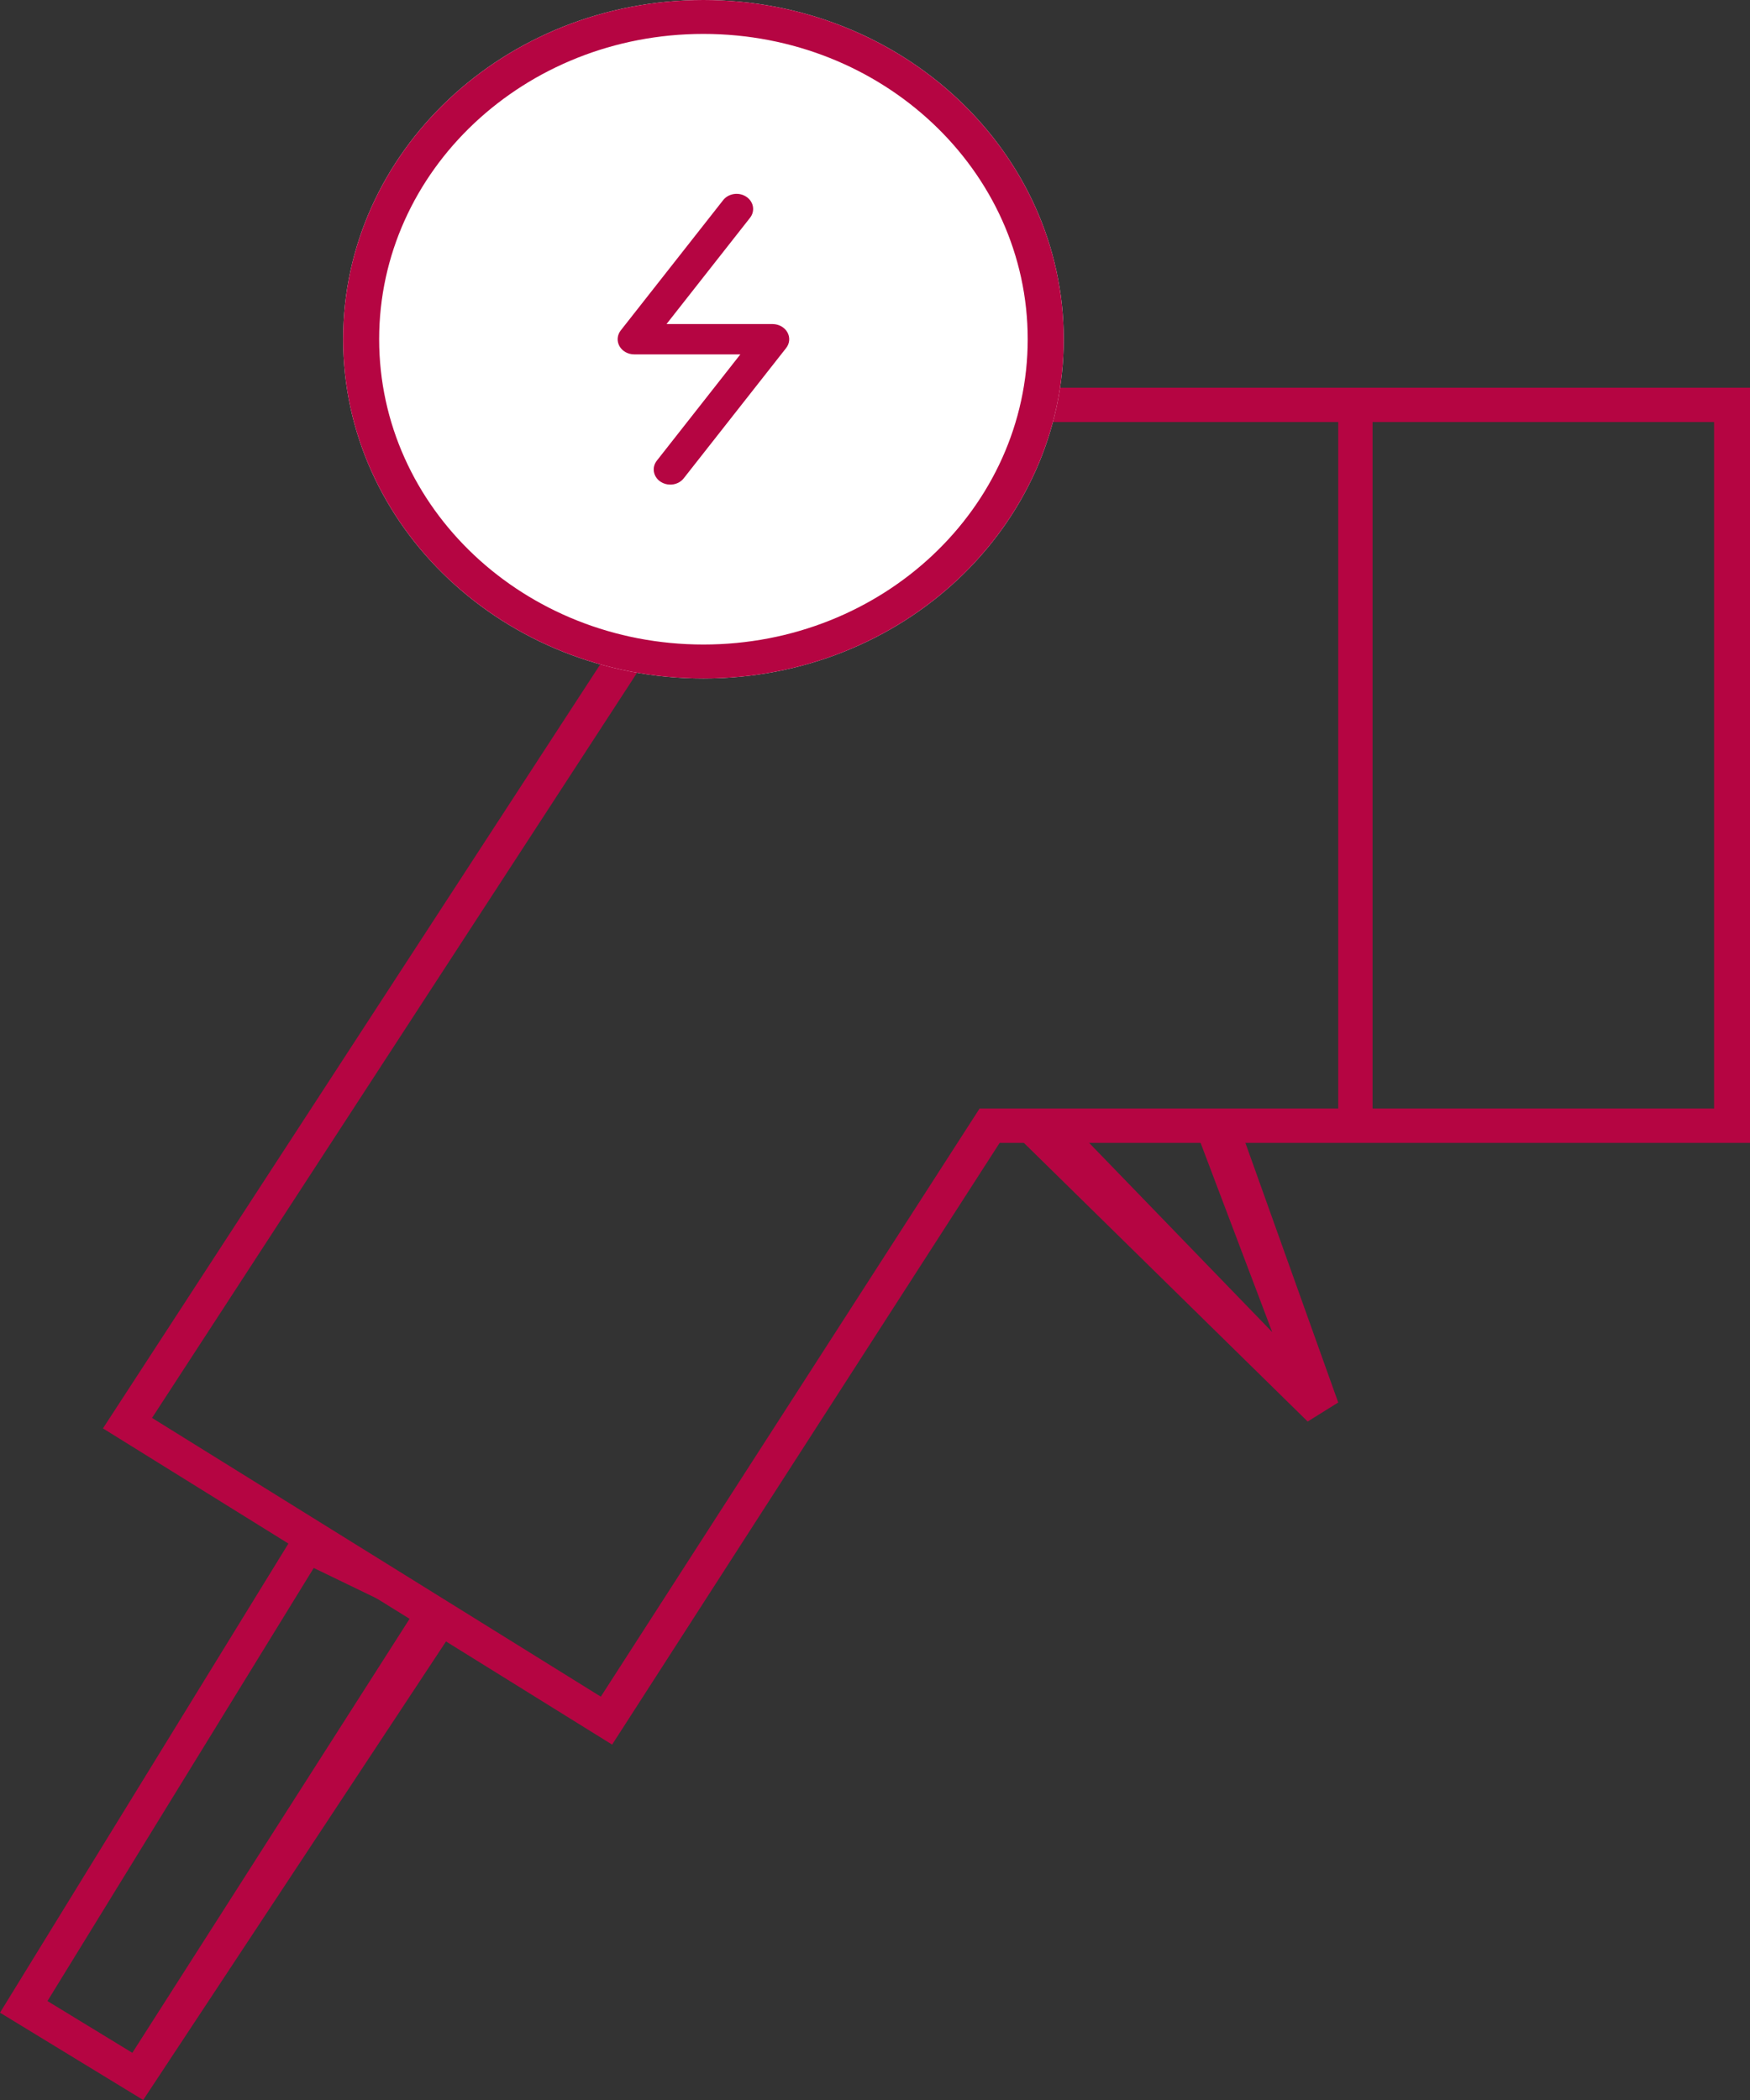
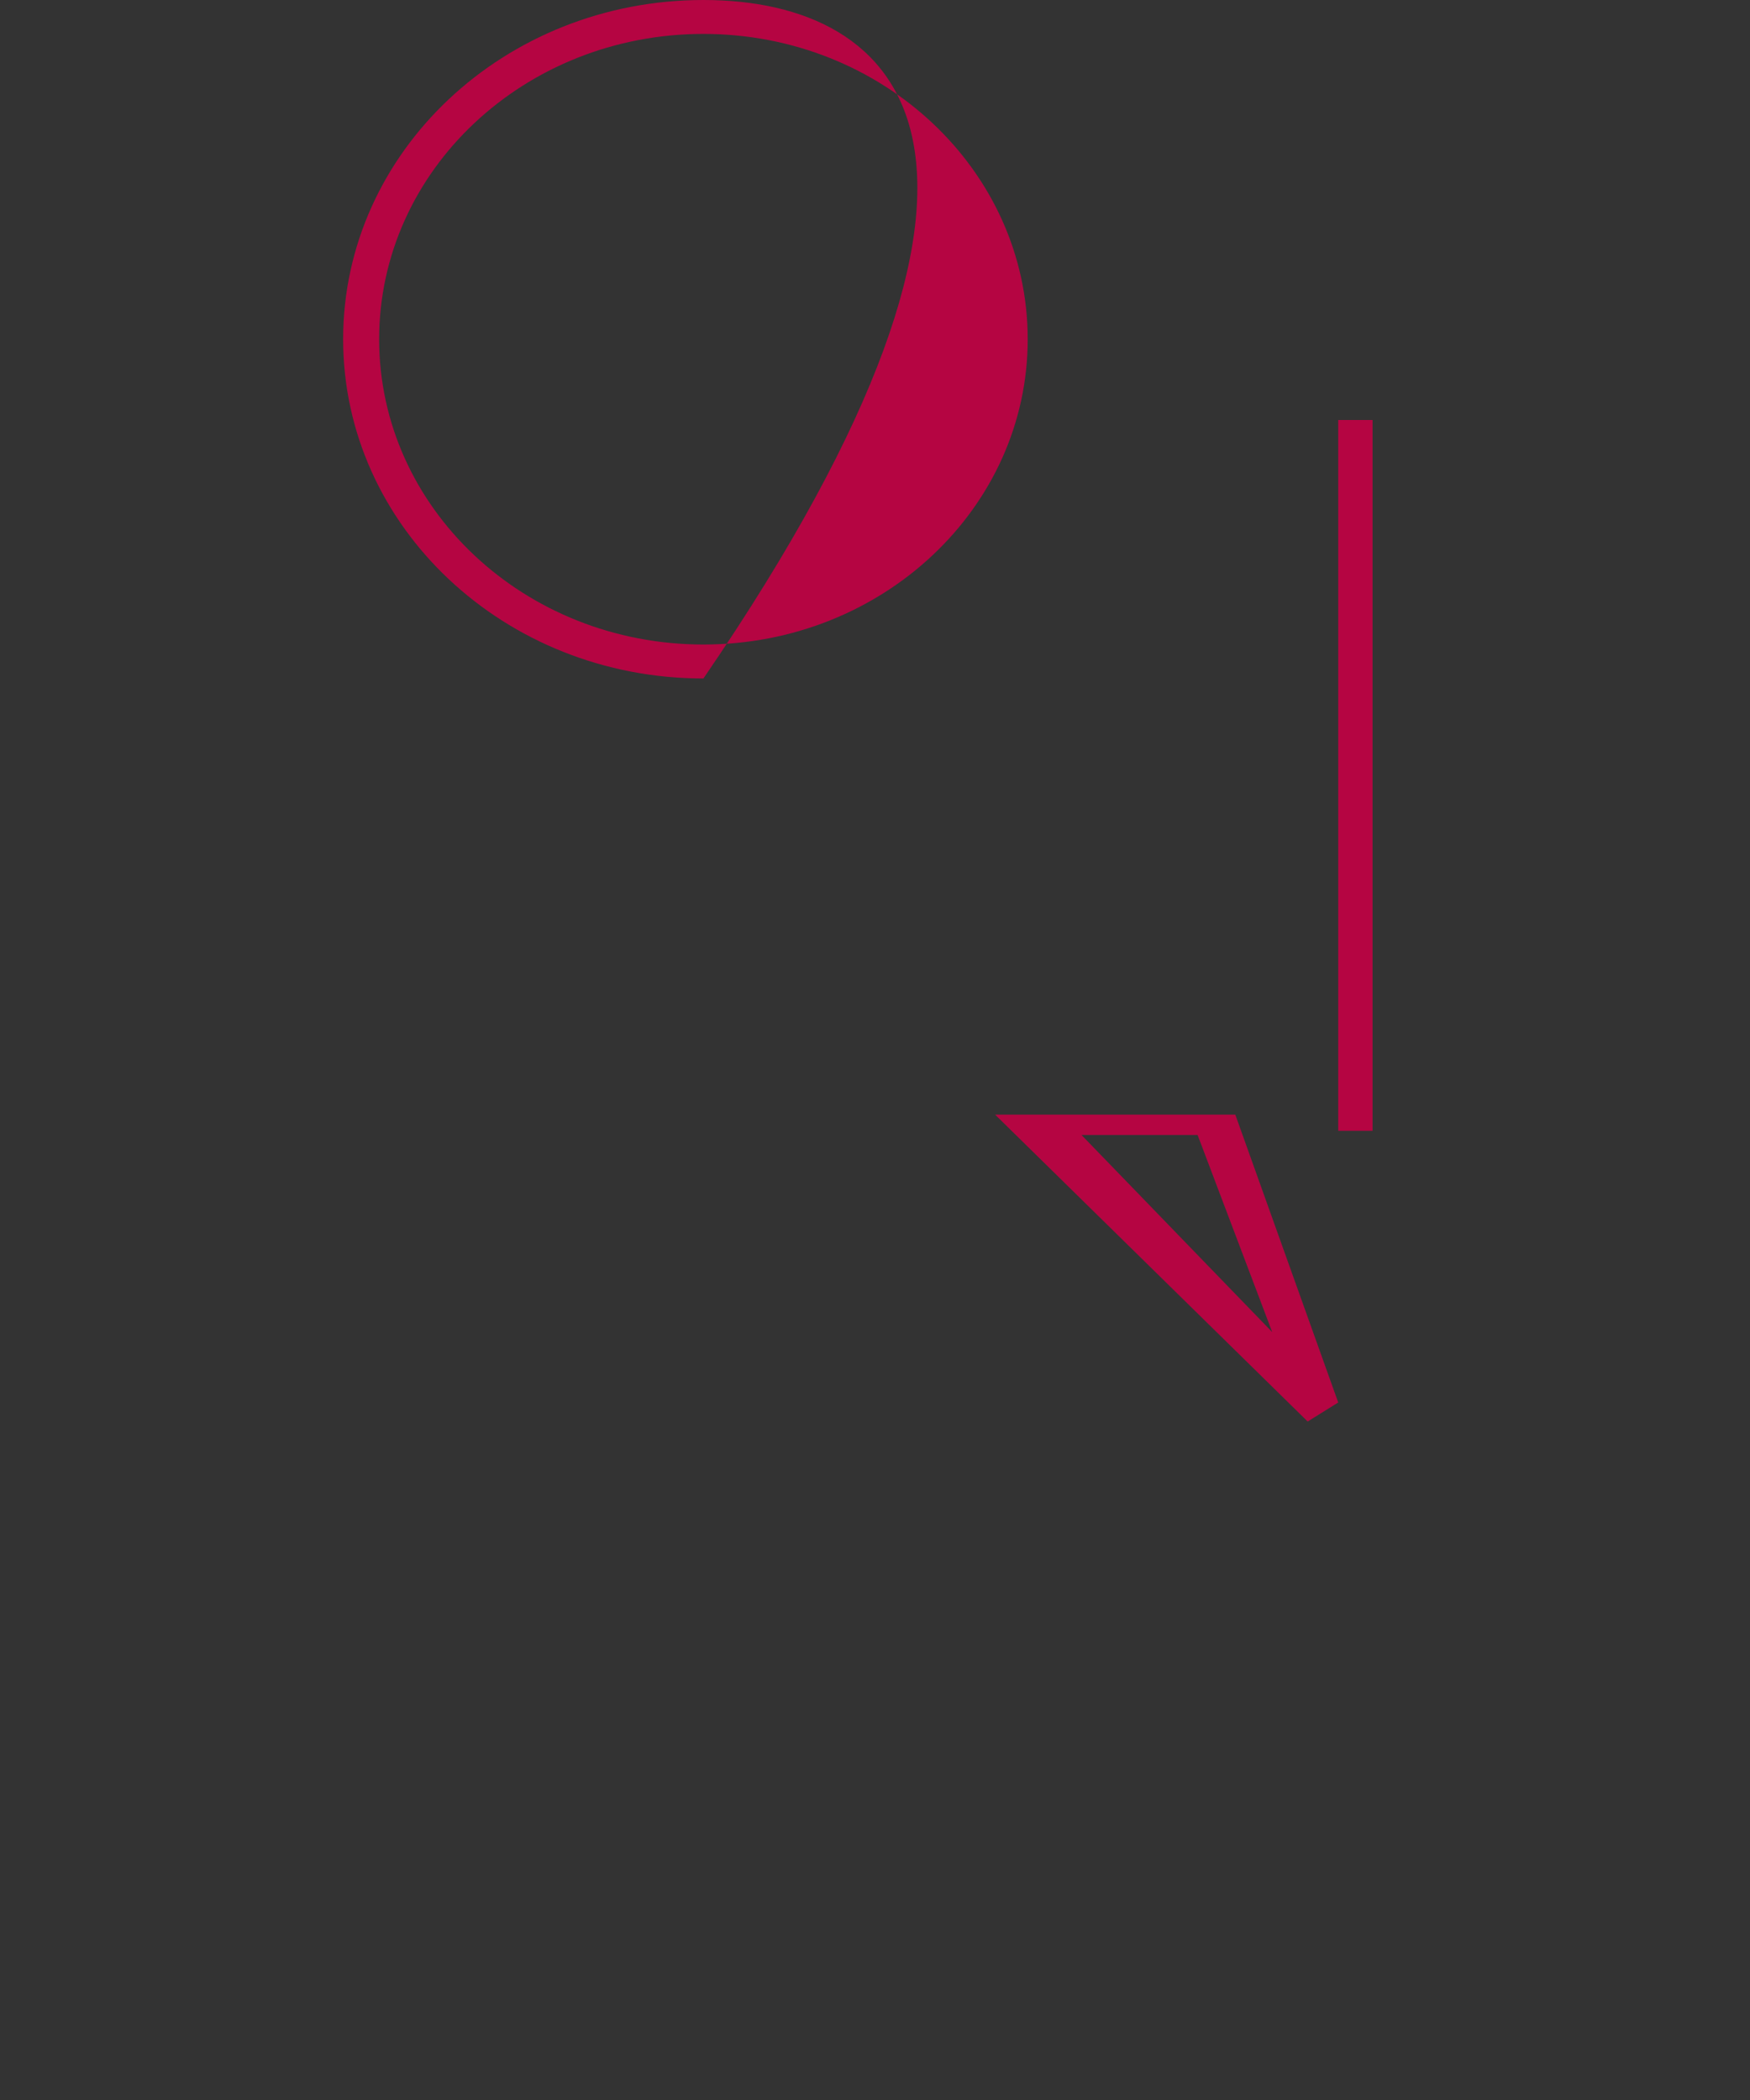
<svg xmlns="http://www.w3.org/2000/svg" width="50" height="60" viewBox="0 0 50 60" fill="none">
  <rect x="0" y="0" width="50" height="60" fill="#333333" stroke="none" />
-   <path fill-rule="evenodd" clip-rule="evenodd" d="M25.759 11.077H50V32.653H28.562L17.489 49.846L2.941 40.811L20.732 13.479L25.759 11.077ZM26.002 12.058L21.45 14.232L4.344 40.512L17.166 48.476L27.988 31.672H48.974V12.058H26.002Z" fill="#B50542" />
  <path fill-rule="evenodd" clip-rule="evenodd" d="M38.235 32.308V12H39.216V32.308H38.235Z" fill="#B50542" />
-   <path d="M30.392 9.692C30.392 15.045 25.783 19.385 20.098 19.385C14.413 19.385 9.804 15.045 9.804 9.692C9.804 4.339 14.413 0 20.098 0C25.783 0 30.392 4.339 30.392 9.692Z" fill="white" />
-   <path fill-rule="evenodd" clip-rule="evenodd" d="M20.098 18.415C25.215 18.415 29.363 14.51 29.363 9.692C29.363 4.875 25.215 0.969 20.098 0.969C14.981 0.969 10.833 4.875 10.833 9.692C10.833 14.51 14.981 18.415 20.098 18.415ZM20.098 19.385C25.783 19.385 30.392 15.045 30.392 9.692C30.392 4.339 25.783 0 20.098 0C14.413 0 9.804 4.339 9.804 9.692C9.804 15.045 14.413 19.385 20.098 19.385Z" fill="#B50542" />
-   <path d="M22.46 9.945C22.564 9.813 22.578 9.64 22.497 9.495C22.416 9.351 22.253 9.26 22.076 9.259H19.043L21.429 6.223C21.582 6.029 21.533 5.759 21.321 5.62C21.109 5.48 20.813 5.525 20.661 5.719L17.736 9.44C17.633 9.572 17.618 9.745 17.699 9.89C17.78 10.034 17.942 10.125 18.12 10.125H21.153L18.767 13.161C18.614 13.355 18.663 13.626 18.875 13.765C18.959 13.82 19.055 13.846 19.151 13.846C19.298 13.846 19.443 13.784 19.535 13.666L22.46 9.945Z" fill="#B50542" />
+   <path fill-rule="evenodd" clip-rule="evenodd" d="M20.098 18.415C25.215 18.415 29.363 14.51 29.363 9.692C29.363 4.875 25.215 0.969 20.098 0.969C14.981 0.969 10.833 4.875 10.833 9.692C10.833 14.51 14.981 18.415 20.098 18.415ZM20.098 19.385C30.392 4.339 25.783 0 20.098 0C14.413 0 9.804 4.339 9.804 9.692C9.804 15.045 14.413 19.385 20.098 19.385Z" fill="#B50542" />
  <path fill-rule="evenodd" clip-rule="evenodd" d="M28.431 31.846H35.294L38.235 40.071L37.362 40.615L28.431 31.846ZM30.9 32.428L36.349 38.06L34.217 32.428H30.9Z" fill="#B50542" />
-   <path fill-rule="evenodd" clip-rule="evenodd" d="M8.681 43.385L13.235 46.154L4.091 60L0 57.505L8.681 43.385ZM8.964 44.799L1.356 57.173L3.781 58.652L11.765 46.154L8.964 44.799Z" fill="#B50542" />
</svg>